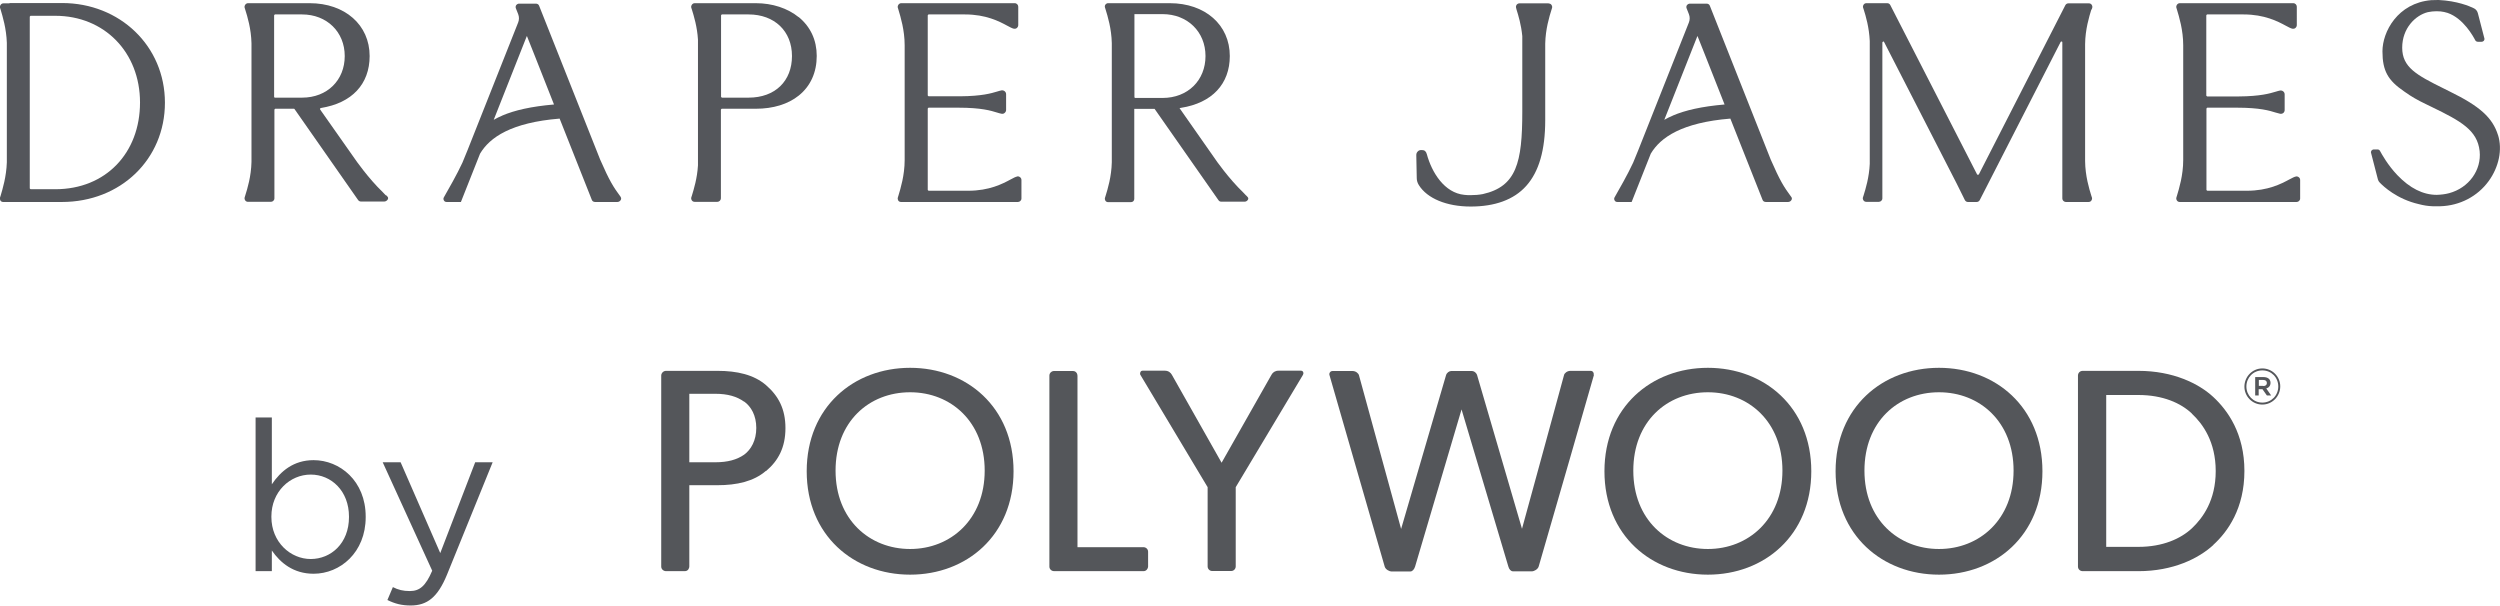
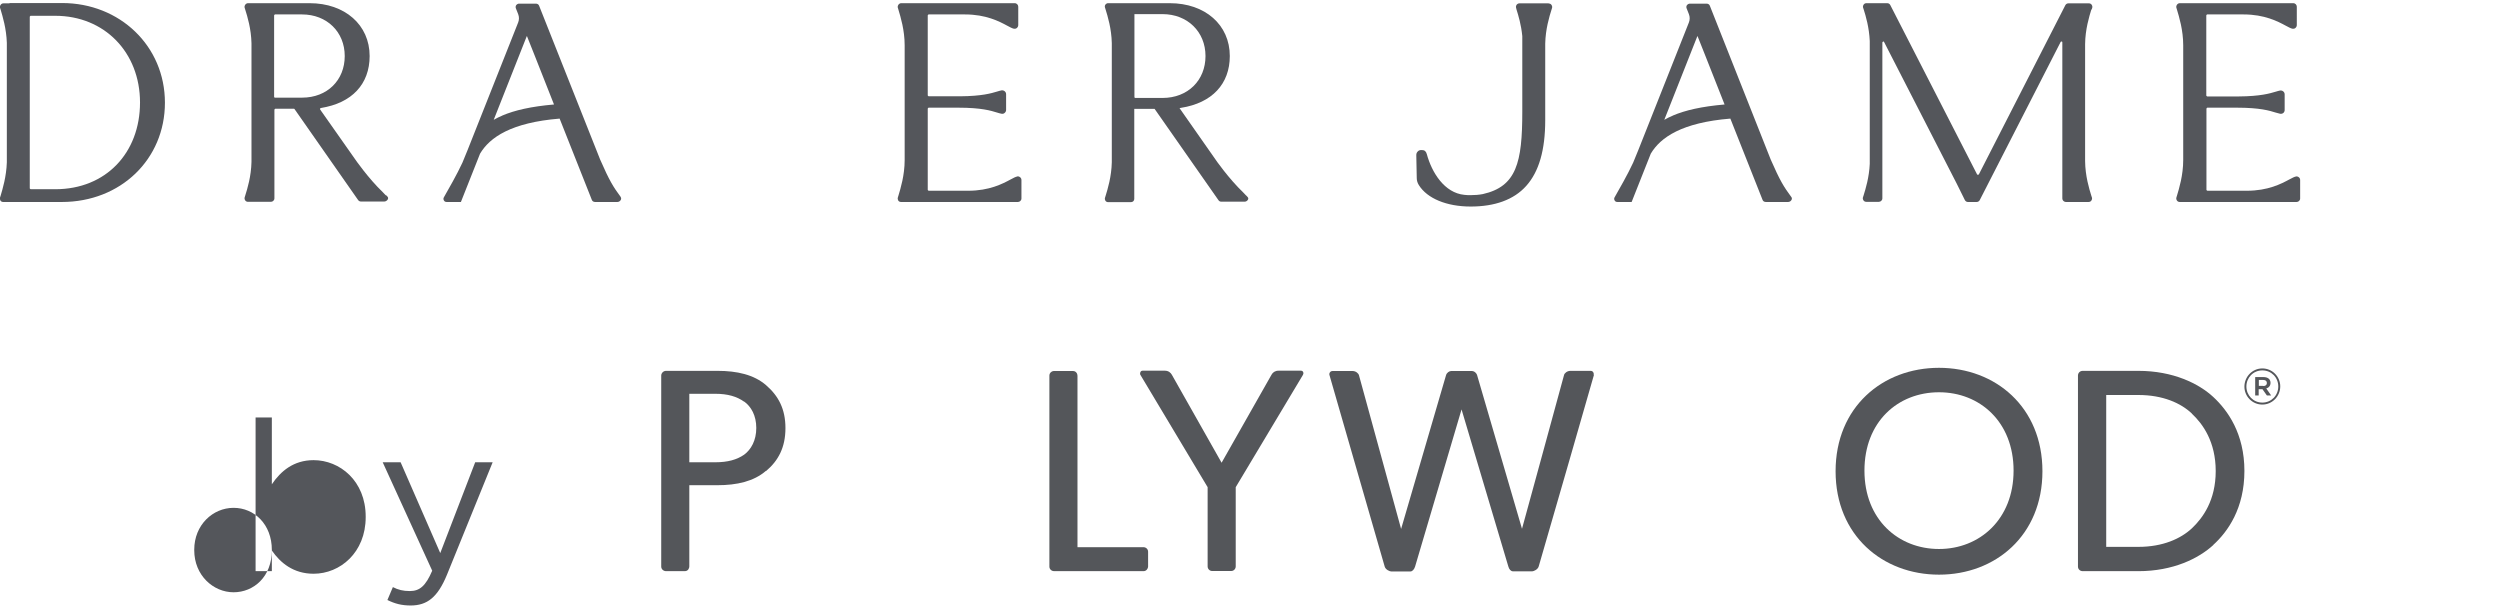
<svg xmlns="http://www.w3.org/2000/svg" viewBox="0 0 164.62 39.88" data-name="Layer 2" id="Layer_2">
  <defs>
    <style>
      .cls-1 {
        fill: #54565b;
      }

      .cls-2 {
        fill: #54565a;
      }
    </style>
  </defs>
  <g data-name="Layer 1" id="Layer_1-2">
    <g>
      <g data-name="POLYWOOD (R)" id="POLYWOOD_R_">
        <g>
          <g>
            <path d="M50.43,31.01c-.8.69-1.91.94-3.19.94h-1.85s0,5.26,0,5.35-.06.31-.3.31h-1.23c-.17,0-.32-.13-.32-.3v-12.58c0-.15.13-.31.32-.31h3.39c1.28,0,2.39.25,3.19.94.82.71,1.28,1.57,1.28,2.83s-.46,2.14-1.28,2.83ZM49,26.45c-.48-.34-1.07-.52-1.91-.52h-1.7v4.51h1.7c.84,0,1.43-.17,1.91-.5.46-.34.8-.94.8-1.76s-.34-1.41-.8-1.74Z" class="cls-2" />
-             <path d="M59.93,37.84c-3.71,0-6.81-2.58-6.81-6.81s3.1-6.81,6.81-6.81,6.81,2.58,6.81,6.81-3.1,6.81-6.81,6.81ZM59.93,25.83c-2.7,0-4.91,1.93-4.91,5.16s2.24,5.16,4.91,5.16,4.91-1.95,4.91-5.16-2.22-5.16-4.91-5.16Z" class="cls-2" />
            <path d="M75.29,37.61h-5.89c-.13,0-.3-.11-.3-.3v-12.58c0-.18.16-.3.3-.3h1.25c.21,0,.3.18.3.31v11.29s4.17,0,4.34,0,.31.13.31.3v.98c0,.12-.11.3-.3.3Z" class="cls-2" />
            <path d="M85.8,24.68c-.06.09-4.43,7.4-4.43,7.4,0,0,0,5.07,0,5.22s-.12.3-.3.3h-1.25c-.17,0-.3-.14-.3-.3v-5.22s-4.38-7.31-4.43-7.4,0-.27.14-.27h1.48c.24,0,.38.14.45.26s3.28,5.8,3.28,5.8c0,0,3.21-5.65,3.29-5.8s.24-.26.45-.26h1.49c.15,0,.19.17.13.26Z" class="cls-2" />
            <path d="M104.96,24.68c-.02.09-3.06,10.64-3.64,12.62-.06.21-.34.32-.42.32h-1.28c-.13,0-.25-.13-.3-.32s-3.08-10.34-3.08-10.34c0,0-3,10.16-3.06,10.35s-.18.32-.31.32h-1.26c-.09,0-.37-.11-.43-.32-.57-1.99-3.61-12.53-3.64-12.62-.03-.11.05-.26.21-.26h1.31c.25,0,.4.19.42.26l2.78,10.14s2.91-9.97,2.96-10.13.21-.27.34-.27c.09,0,1.15,0,1.35,0s.33.18.35.26l2.96,10.13s2.75-10.03,2.77-10.13.19-.27.42-.27,1.21,0,1.33,0c.17,0,.23.17.2.27Z" class="cls-2" />
-             <path d="M112.46,37.84c-3.71,0-6.81-2.58-6.81-6.81s3.1-6.81,6.81-6.81,6.81,2.58,6.81,6.81-3.1,6.81-6.81,6.81ZM112.46,25.83c-2.7,0-4.91,1.93-4.91,5.16s2.24,5.16,4.91,5.16,4.91-1.95,4.91-5.16-2.22-5.16-4.91-5.16Z" class="cls-2" />
            <path d="M127.68,37.84c-3.71,0-6.81-2.58-6.81-6.81s3.1-6.81,6.81-6.81,6.81,2.58,6.81,6.81-3.1,6.81-6.81,6.81ZM127.68,25.83c-2.7,0-4.91,1.93-4.91,5.16s2.24,5.16,4.91,5.16,4.91-1.95,4.91-5.16-2.22-5.16-4.91-5.16Z" class="cls-2" />
            <path d="M145.74,35.89c-.96.88-2.64,1.72-4.93,1.72h-3.67c-.15,0-.31-.11-.31-.3v-12.58c0-.17.13-.31.31-.31h3.67c2.29,0,3.98.84,4.93,1.72s2.05,2.41,2.05,4.87-1.09,4-2.05,4.87ZM144.33,27.23c-.73-.69-1.91-1.22-3.52-1.22h-2.12v10h2.12c1.61,0,2.79-.54,3.52-1.22.73-.69,1.57-1.85,1.57-3.77s-.84-3.1-1.57-3.78Z" class="cls-2" />
          </g>
          <path d="M147.79,25.46h0c0-.65.52-1.2,1.18-1.2s1.18.54,1.18,1.18h0c0,.65-.52,1.2-1.18,1.2s-1.18-.54-1.18-1.18ZM150.02,25.45h0c0-.59-.45-1.06-1.05-1.06s-1.05.48-1.05,1.06h0c0,.58.45,1.06,1.05,1.06s1.05-.48,1.05-1.06ZM148.51,24.83h.54c.27,0,.46.13.46.38,0,.2-.12.32-.28.37l.32.46h-.28l-.29-.41h-.25v.41h-.23v-1.2ZM149.03,25.42c.16,0,.24-.08.24-.2,0-.13-.09-.2-.24-.2h-.29v.39h.29Z" class="cls-2" />
        </g>
      </g>
      <g>
        <g>
          <path d="M40.88,12.98h0c-.51-.69-.75-1.08-1.36-2.47L35.5.38c-.03-.09-.12-.14-.21-.14h-1.11c-.08,0-.14.04-.19.1-.04.06-.05.14-.02.21l.15.38c.07.18.07.37,0,.55l-3.33,8.4-.34.83c-.34.74-.95,1.81-1.22,2.28-.04.06-.04.14,0,.21.04.07.1.1.18.1h.94s.68-1.71,1.26-3.18c.64-1.08,2.06-2.05,5.24-2.31,1.06,2.68,2.12,5.35,2.12,5.35.03.09.12.14.21.14h1.48c.09,0,.18-.06.22-.14.03-.06.03-.13-.01-.18ZM33.08,7.61s0,0,0,0c-.2.08-.39.18-.57.28.37-.95,2.17-5.49,2.17-5.49,0-.02.02-.02.02-.02,0,0,0,0,0,0,0,0,.85,2.13,1.78,4.5-1.5.13-2.59.38-3.41.73Z" class="cls-1" />
          <path d="M101.98.22h-1.93c-.07,0-.14.04-.18.09-.04.06-.06.13-.04.2l.03.12c.12.38.31,1.01.38,1.75v4.98c0,3.34-.38,4.92-2.6,5.42-.26.05-.53.07-.81.07-.12,0-.26,0-.41-.02-1.31-.13-2.14-1.47-2.47-2.69-.05-.18-.15-.26-.32-.26h-.05c-.09,0-.17.03-.23.1-.06.06-.09.14-.09.23l.03,1.52c0,.16.05.32.14.46.55.88,1.83,1.41,3.41,1.41s2.84-.44,3.66-1.36c.84-.94,1.25-2.36,1.25-4.33V2.87c.02-.95.27-1.78.41-2.22l.04-.13c.02-.07,0-.14-.04-.2-.04-.06-.11-.09-.18-.09Z" class="cls-1" />
          <path d="M137.73.63l.04-.12c.02-.07,0-.14-.04-.2-.04-.06-.11-.09-.18-.09h-1.35c-.09,0-.16.05-.2.12l-5.7,11.15s-.08.04-.11,0L124.47.33c-.04-.08-.12-.12-.2-.12h-1.37c-.07,0-.14.03-.18.09-.04.06-.06.13-.04.2l.04.12c.14.44.36,1.19.4,2.08v8.09c-.04.89-.27,1.64-.41,2.09l-.04.12c-.02.07,0,.14.04.2.04.06.11.09.18.09h.4s.03,0,.05,0h.38c.12,0,.23-.1.23-.23V2.79s.04-.06.06-.06c.02,0,.04.01.05.03l4.79,9.34.53,1.07c.04.08.12.13.2.13h.58c.09,0,.16-.05.2-.12l5.33-10.42s.03-.03.05-.03c.02,0,.06.01.06.06v10.28c0,.12.1.22.22.23h.72s.79,0,.79,0c.07,0,.14-.03.18-.09.04-.06.06-.13.04-.2l-.04-.12c-.14-.45-.4-1.3-.41-2.28V2.91c.01-.98.27-1.82.41-2.28Z" class="cls-1" />
-           <path d="M164.49,8.9c-.36-1.15-1.19-1.9-3.17-2.87-.14-.07-.28-.14-.42-.21-1.78-.88-2.72-1.39-2.72-2.68s.88-2.14,1.69-2.34c.19-.04.38-.06.57-.06.07,0,.14,0,.23.01h.03c.16.02.32.05.47.1,1.05.36,1.7,1.57,1.82,1.8.03.06.1.1.17.1h.25c.06,0,.11-.03.15-.07.03-.05.05-.1.03-.16l-.43-1.66c-.04-.14-.13-.25-.25-.31-.3-.15-1.12-.49-2.32-.55h-.07c-.12,0-.26,0-.43.01-2.21.19-3.21,2.08-3.21,3.37s.37,1.91,1.4,2.62l.13.09c.35.25.77.5,1.34.77l.37.18c1.92.93,3.01,1.53,3.16,2.91.13,1.25-.71,2.42-2.01,2.77-.26.07-.54.1-.81.11-.91,0-1.78-.44-2.6-1.3-.64-.67-1.03-1.39-1.14-1.59-.03-.06-.09-.1-.16-.1h-.25c-.06,0-.11.03-.15.07-.03.05-.05.1-.03.16l.45,1.74c.02.08.06.15.12.21.24.25,1.13,1.09,2.57,1.42.3.08.6.13.91.14h.52c1.28-.04,2.44-.65,3.17-1.65.68-.93.92-2.09.62-3.04Z" class="cls-1" />
          <path d="M151.19,11.62c-.11.02-.24.09-.45.2-.52.28-1.39.74-2.79.74h-2.6s-.06-.03-.06-.06v-5.35s.03-.06.06-.06h1.95c1.52,0,2.16.2,2.54.32.11.03.21.06.3.08.07.01.15,0,.21-.05.06-.05.09-.12.09-.19v-1.04c0-.07-.03-.14-.09-.19-.06-.05-.13-.07-.21-.06-.09.02-.18.04-.3.08-.37.11-.99.3-2.42.31h-2.08s-.06-.03-.06-.06V1.01s.03-.06.06-.06h2.39c1.39,0,2.26.46,2.78.74.19.1.33.18.44.2.07.01.15,0,.2-.05.06-.05.09-.12.09-.19V.44c0-.12-.1-.23-.23-.23h-7.48c-.07,0-.14.04-.18.1-.04.06-.06.13-.04.2l.04.13c.14.47.41,1.34.41,2.34v7.56c0,1-.27,1.87-.41,2.34l-.04.13c-.02.07,0,.14.04.2.04.06.11.09.18.09h7.7c.12,0,.23-.1.23-.23v-1.21c0-.08-.03-.15-.09-.19-.06-.05-.13-.06-.2-.05Z" class="cls-1" />
          <path d="M82.06,12.88c-.07-.07-.13-.14-.2-.21-.95-.91-1.83-2.17-1.83-2.18l-2.36-3.37.1-.02c2.04-.32,3.21-1.57,3.21-3.41,0-2.05-1.62-3.48-3.95-3.48h-4.07c-.07,0-.13.04-.17.09-.04.06-.05.13-.03.19l.04.13c.14.45.39,1.27.41,2.22v7.76s0,.08,0,.08c-.02.95-.27,1.77-.41,2.22l-.04.13c-.02.07,0,.13.03.19.04.06.11.09.17.09h1.52c.12,0,.21-.1.21-.21v-5.93s1.34,0,1.34,0l.02.03,4.19,5.99c.04.06.11.09.18.09h1.54c.09,0,.18-.06.22-.14.03-.06.02-.12-.03-.17l-.08-.09ZM74.74,6.45l-.04-.04v-.03s0-5.45,0-5.45h1.85c1.64,0,2.83,1.16,2.83,2.76s-1.16,2.76-2.83,2.76h-1.81Z" class="cls-1" />
          <path d="M66.99,11.62c-.11.02-.25.09-.45.2-.52.28-1.39.74-2.79.74h-2.6s-.06-.03-.06-.06v-5.35s.03-.06.06-.06h1.95c1.53,0,2.16.2,2.55.32.12.04.21.06.3.08.08.01.15,0,.21-.06.06-.05.09-.12.09-.19v-1.04c0-.07-.03-.14-.09-.19-.06-.05-.13-.07-.21-.06-.09.02-.18.04-.3.08-.37.11-.99.3-2.42.31h-2.08s-.06-.03-.06-.06V1.01s.03-.06.06-.06h2.39c1.39,0,2.26.46,2.78.74.19.1.33.18.44.2.07.01.15,0,.2-.05.06-.05.09-.12.09-.19V.44c0-.12-.1-.23-.23-.23h-7.48c-.07,0-.14.04-.18.1-.04.06-.06.13-.04.2l.04.13c.14.47.41,1.34.41,2.34v7.56c0,1-.27,1.87-.41,2.34l-.04.13c-.02.07,0,.14.03.2.04.06.11.09.18.09h7.7c.12,0,.23-.1.23-.23v-1.21c0-.08-.03-.15-.09-.19-.06-.05-.13-.07-.2-.05Z" class="cls-1" />
          <path d="M25.4,12.86c-.07-.07-.13-.14-.19-.2-.95-.91-1.82-2.16-1.83-2.18l-2.3-3.27s-.01-.04,0-.06c0-.02.03-.03.05-.04,2.04-.32,3.21-1.57,3.21-3.42,0-2.05-1.63-3.48-3.95-3.48h-4.06c-.07,0-.14.04-.18.1-.04.06-.06.13-.04.2l.04.13c.14.44.39,1.26.41,2.21v7.76s0,.05,0,.05c-.02.95-.27,1.77-.41,2.21l-.04.13c-.02.07,0,.14.04.2.04.06.11.09.18.09h1.51c.12,0,.23-.1.23-.23v-5.84s.03-.06.06-.06h1.22s.04,0,.05.03l4.18,5.98c.04.06.11.1.19.1h1.54c.09,0,.19-.07.23-.15.03-.06.02-.13-.03-.18l-.09-.09ZM18.11,6.44s-.06-.03-.06-.06V1.01s.03-.06.06-.06h1.78c1.63,0,2.81,1.15,2.81,2.74s-1.15,2.74-2.81,2.74h-1.78Z" class="cls-1" />
          <path d="M4.09.2H.68s-.05,0-.08.02H.23c-.07,0-.14.03-.18.09C0,.37-.01.44,0,.51l.04.12c.13.44.38,1.25.41,2.19v7.87c-.03.94-.28,1.76-.41,2.2l-.04.12c-.02.07,0,.14.03.2.04.06.11.09.18.09h.92s2.94,0,2.94,0c3.87,0,6.79-2.81,6.79-6.54S7.89.2,4.09.2ZM3.64,12.46h-1.62s-.06-.03-.06-.06V1.1s.03-.06.06-.06h1.62c3.23,0,5.58,2.4,5.58,5.71s-2.24,5.71-5.58,5.71Z" class="cls-1" />
-           <path d="M52.59,1.13c-.73-.59-1.73-.92-2.82-.92h-4.03c-.07,0-.14.04-.18.1-.04.06-.06.13-.04.2l.04.12c.13.42.35,1.14.4,1.98v8.28c-.05.85-.27,1.56-.4,1.99l-.04.12c-.02.07,0,.14.04.2.04.06.11.09.18.09h1.5c.12,0,.23-.11.23-.23v-5.84s.03-.06.06-.06h2.24c1.14,0,2.12-.3,2.83-.87.77-.62,1.18-1.52,1.18-2.61,0-1.04-.41-1.92-1.19-2.56ZM49.29,6.43h-1.75s-.06-.03-.06-.06V1.01s.03-.06.06-.06h1.75c1.71,0,2.86,1.1,2.86,2.74s-1.1,2.74-2.86,2.74Z" class="cls-1" />
          <path d="M117.96,12.98c-.51-.69-.75-1.08-1.36-2.47L112.59.38c-.03-.09-.12-.14-.21-.14h-1.11c-.07,0-.14.04-.19.1-.04.06-.05.14-.02.21l.15.38c.07.18.07.37,0,.55l-3.33,8.4-.34.83c-.34.74-.95,1.81-1.22,2.28-.04.06-.04.14,0,.21.04.07.1.1.18.1h.94s.68-1.71,1.26-3.18c.64-1.08,2.06-2.05,5.24-2.31,1.06,2.68,2.12,5.35,2.12,5.35.03.09.12.14.21.14h1.48c.09,0,.18-.06.22-.14.03-.06.03-.13-.01-.18h0ZM110.16,7.61s0,0,0,0c-.2.08-.39.18-.57.28.37-.95,2.17-5.49,2.17-5.49,0-.02.02-.02.02-.02,0,0,0,0,0,0,0,0,.85,2.13,1.78,4.5-1.5.13-2.59.38-3.41.73Z" class="cls-1" />
        </g>
        <g>
-           <path d="M17.9,36.24v1.37h-1.07v-10.12h1.07v4.4c.58-.86,1.43-1.59,2.75-1.59,1.72,0,3.43,1.36,3.43,3.72v.03c0,2.34-1.69,3.73-3.43,3.73-1.33,0-2.19-.72-2.75-1.53ZM22.98,34.05v-.03c0-1.69-1.16-2.77-2.52-2.77s-2.59,1.12-2.59,2.76v.03c0,1.66,1.26,2.77,2.59,2.77s2.52-1.03,2.52-2.76Z" class="cls-1" />
+           <path d="M17.9,36.24v1.37h-1.07v-10.12h1.07v4.4c.58-.86,1.43-1.59,2.75-1.59,1.72,0,3.43,1.36,3.43,3.72v.03c0,2.34-1.69,3.73-3.43,3.73-1.33,0-2.19-.72-2.75-1.53Zv-.03c0-1.69-1.16-2.77-2.52-2.77s-2.59,1.12-2.59,2.76v.03c0,1.66,1.26,2.77,2.59,2.77s2.52-1.03,2.52-2.76Z" class="cls-1" />
          <path d="M31.3,30.44h1.14l-3.01,7.41c-.61,1.48-1.3,2.02-2.39,2.02-.6,0-1.04-.12-1.53-.36l.36-.85c.35.18.67.26,1.12.26.64,0,1.04-.33,1.47-1.34l-3.26-7.14h1.18l2.61,5.98,2.3-5.98Z" class="cls-1" />
        </g>
      </g>
    </g>
  </g>
</svg>